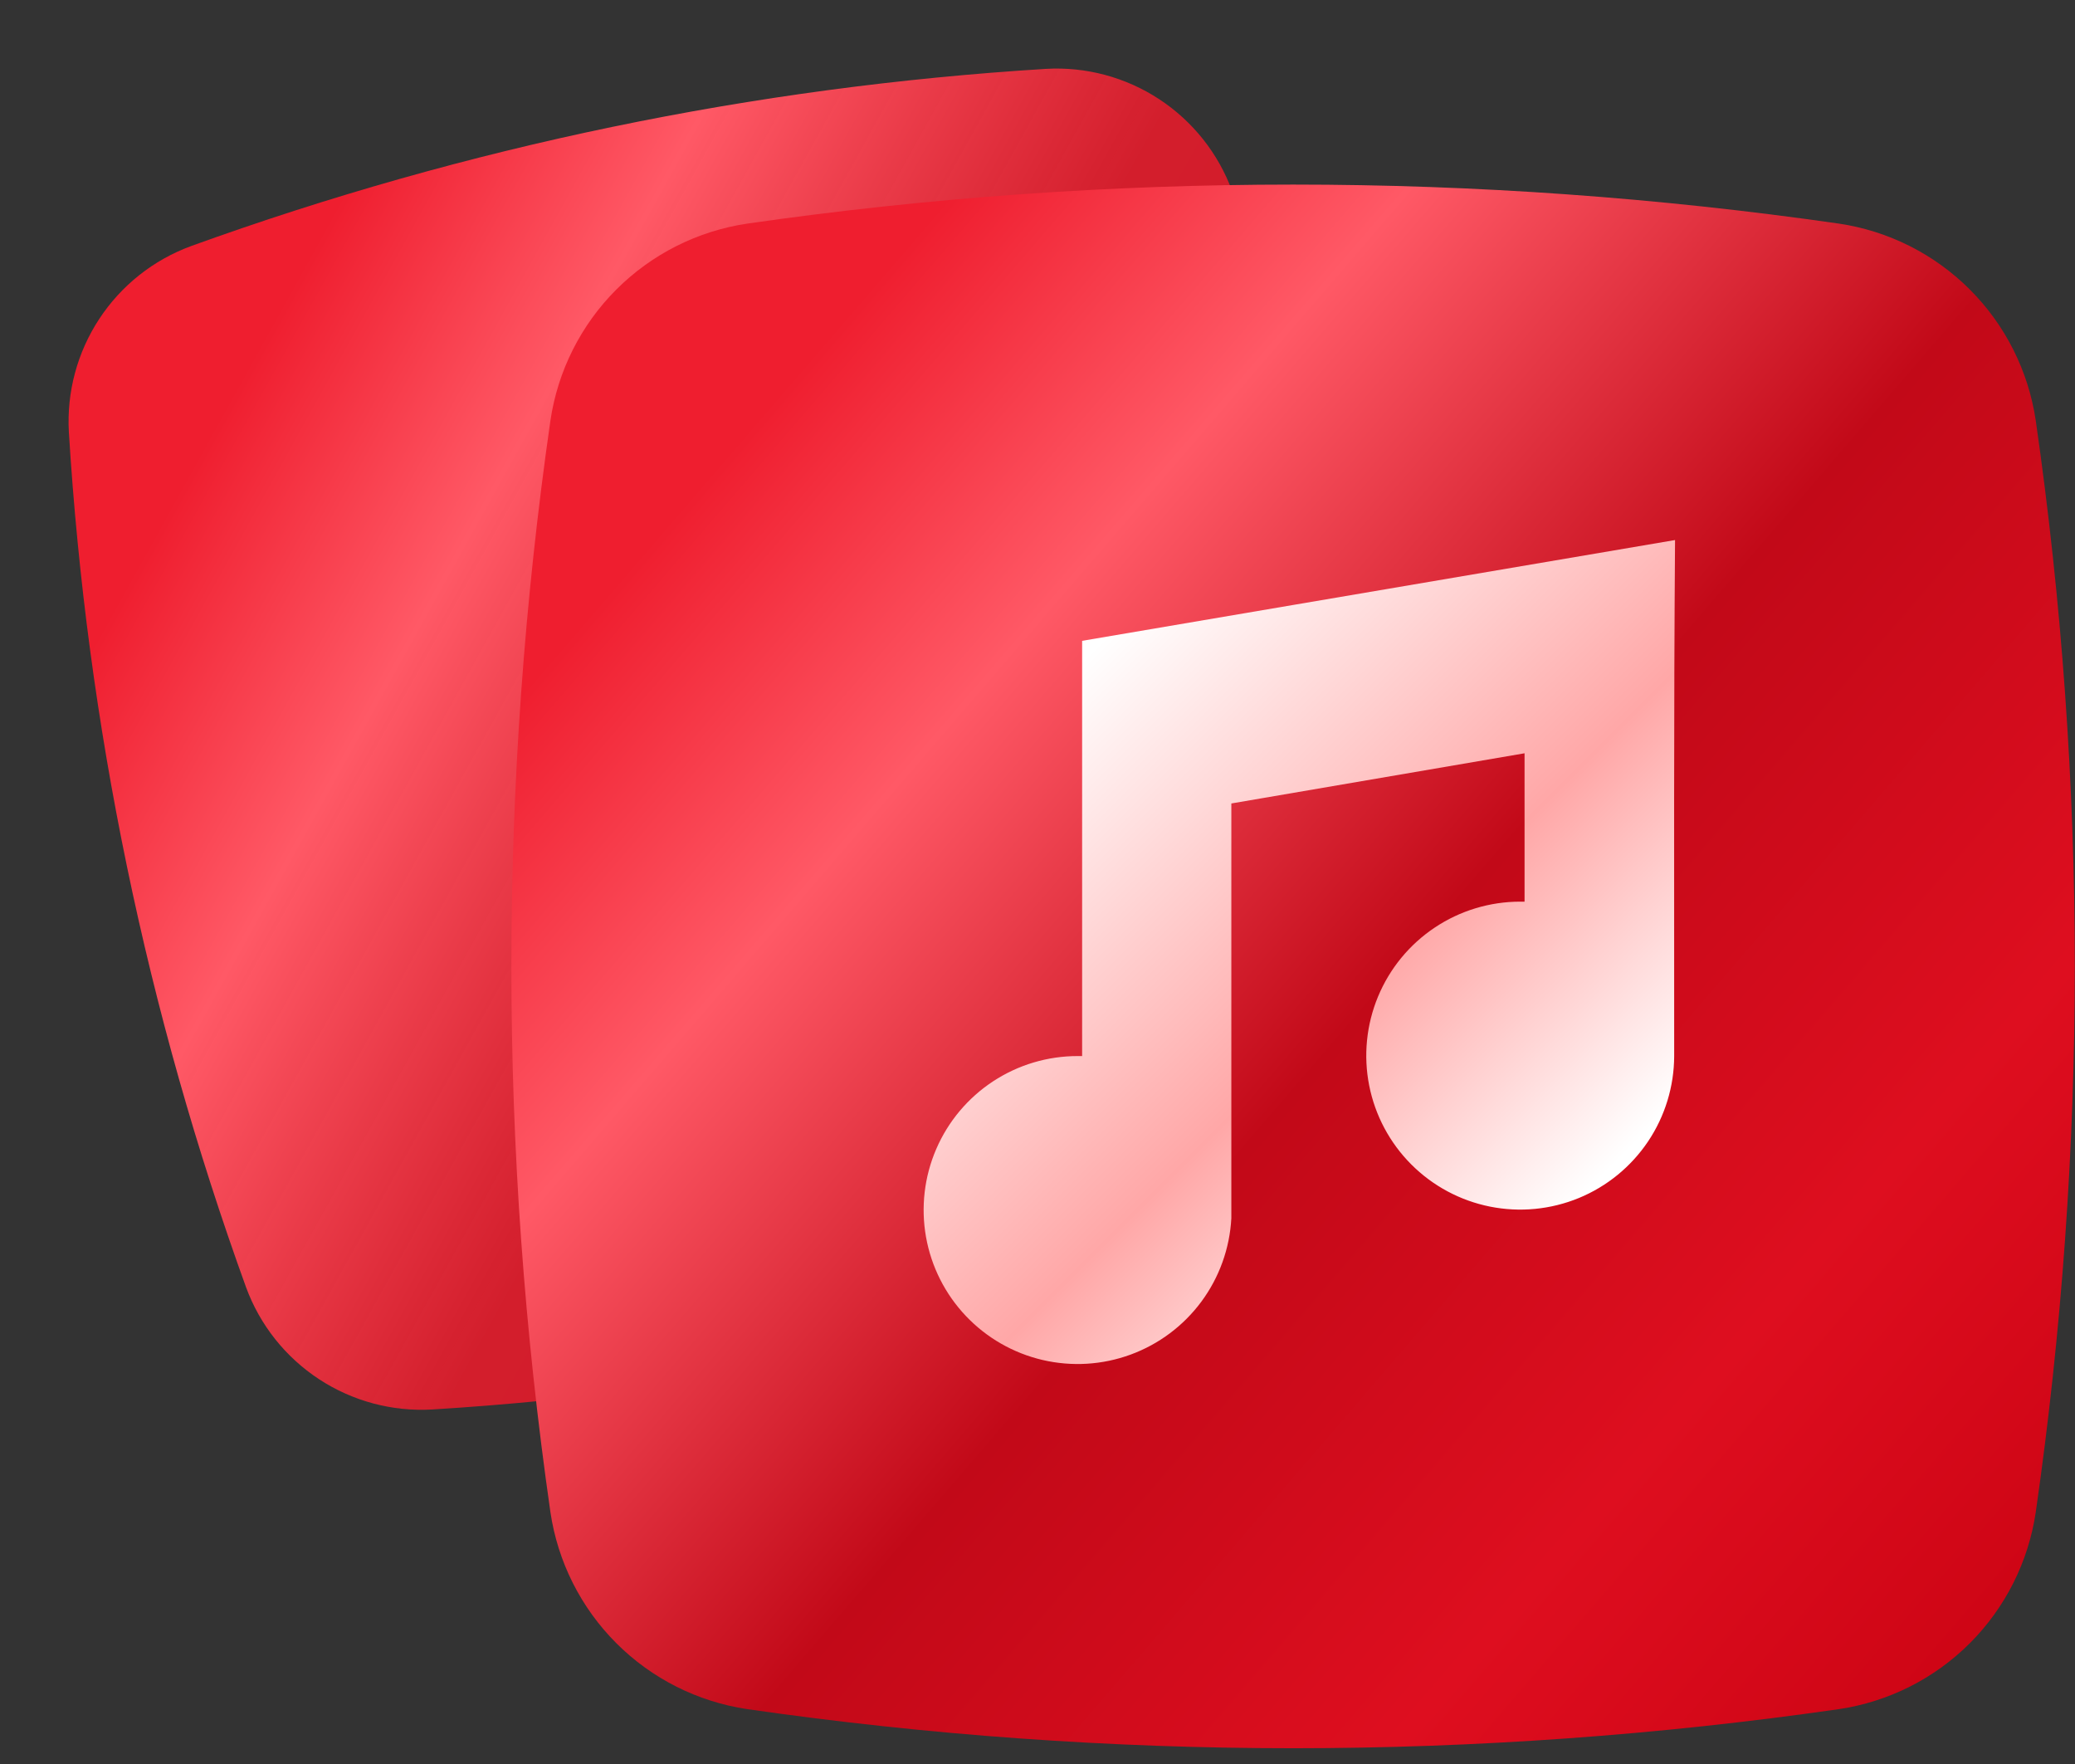
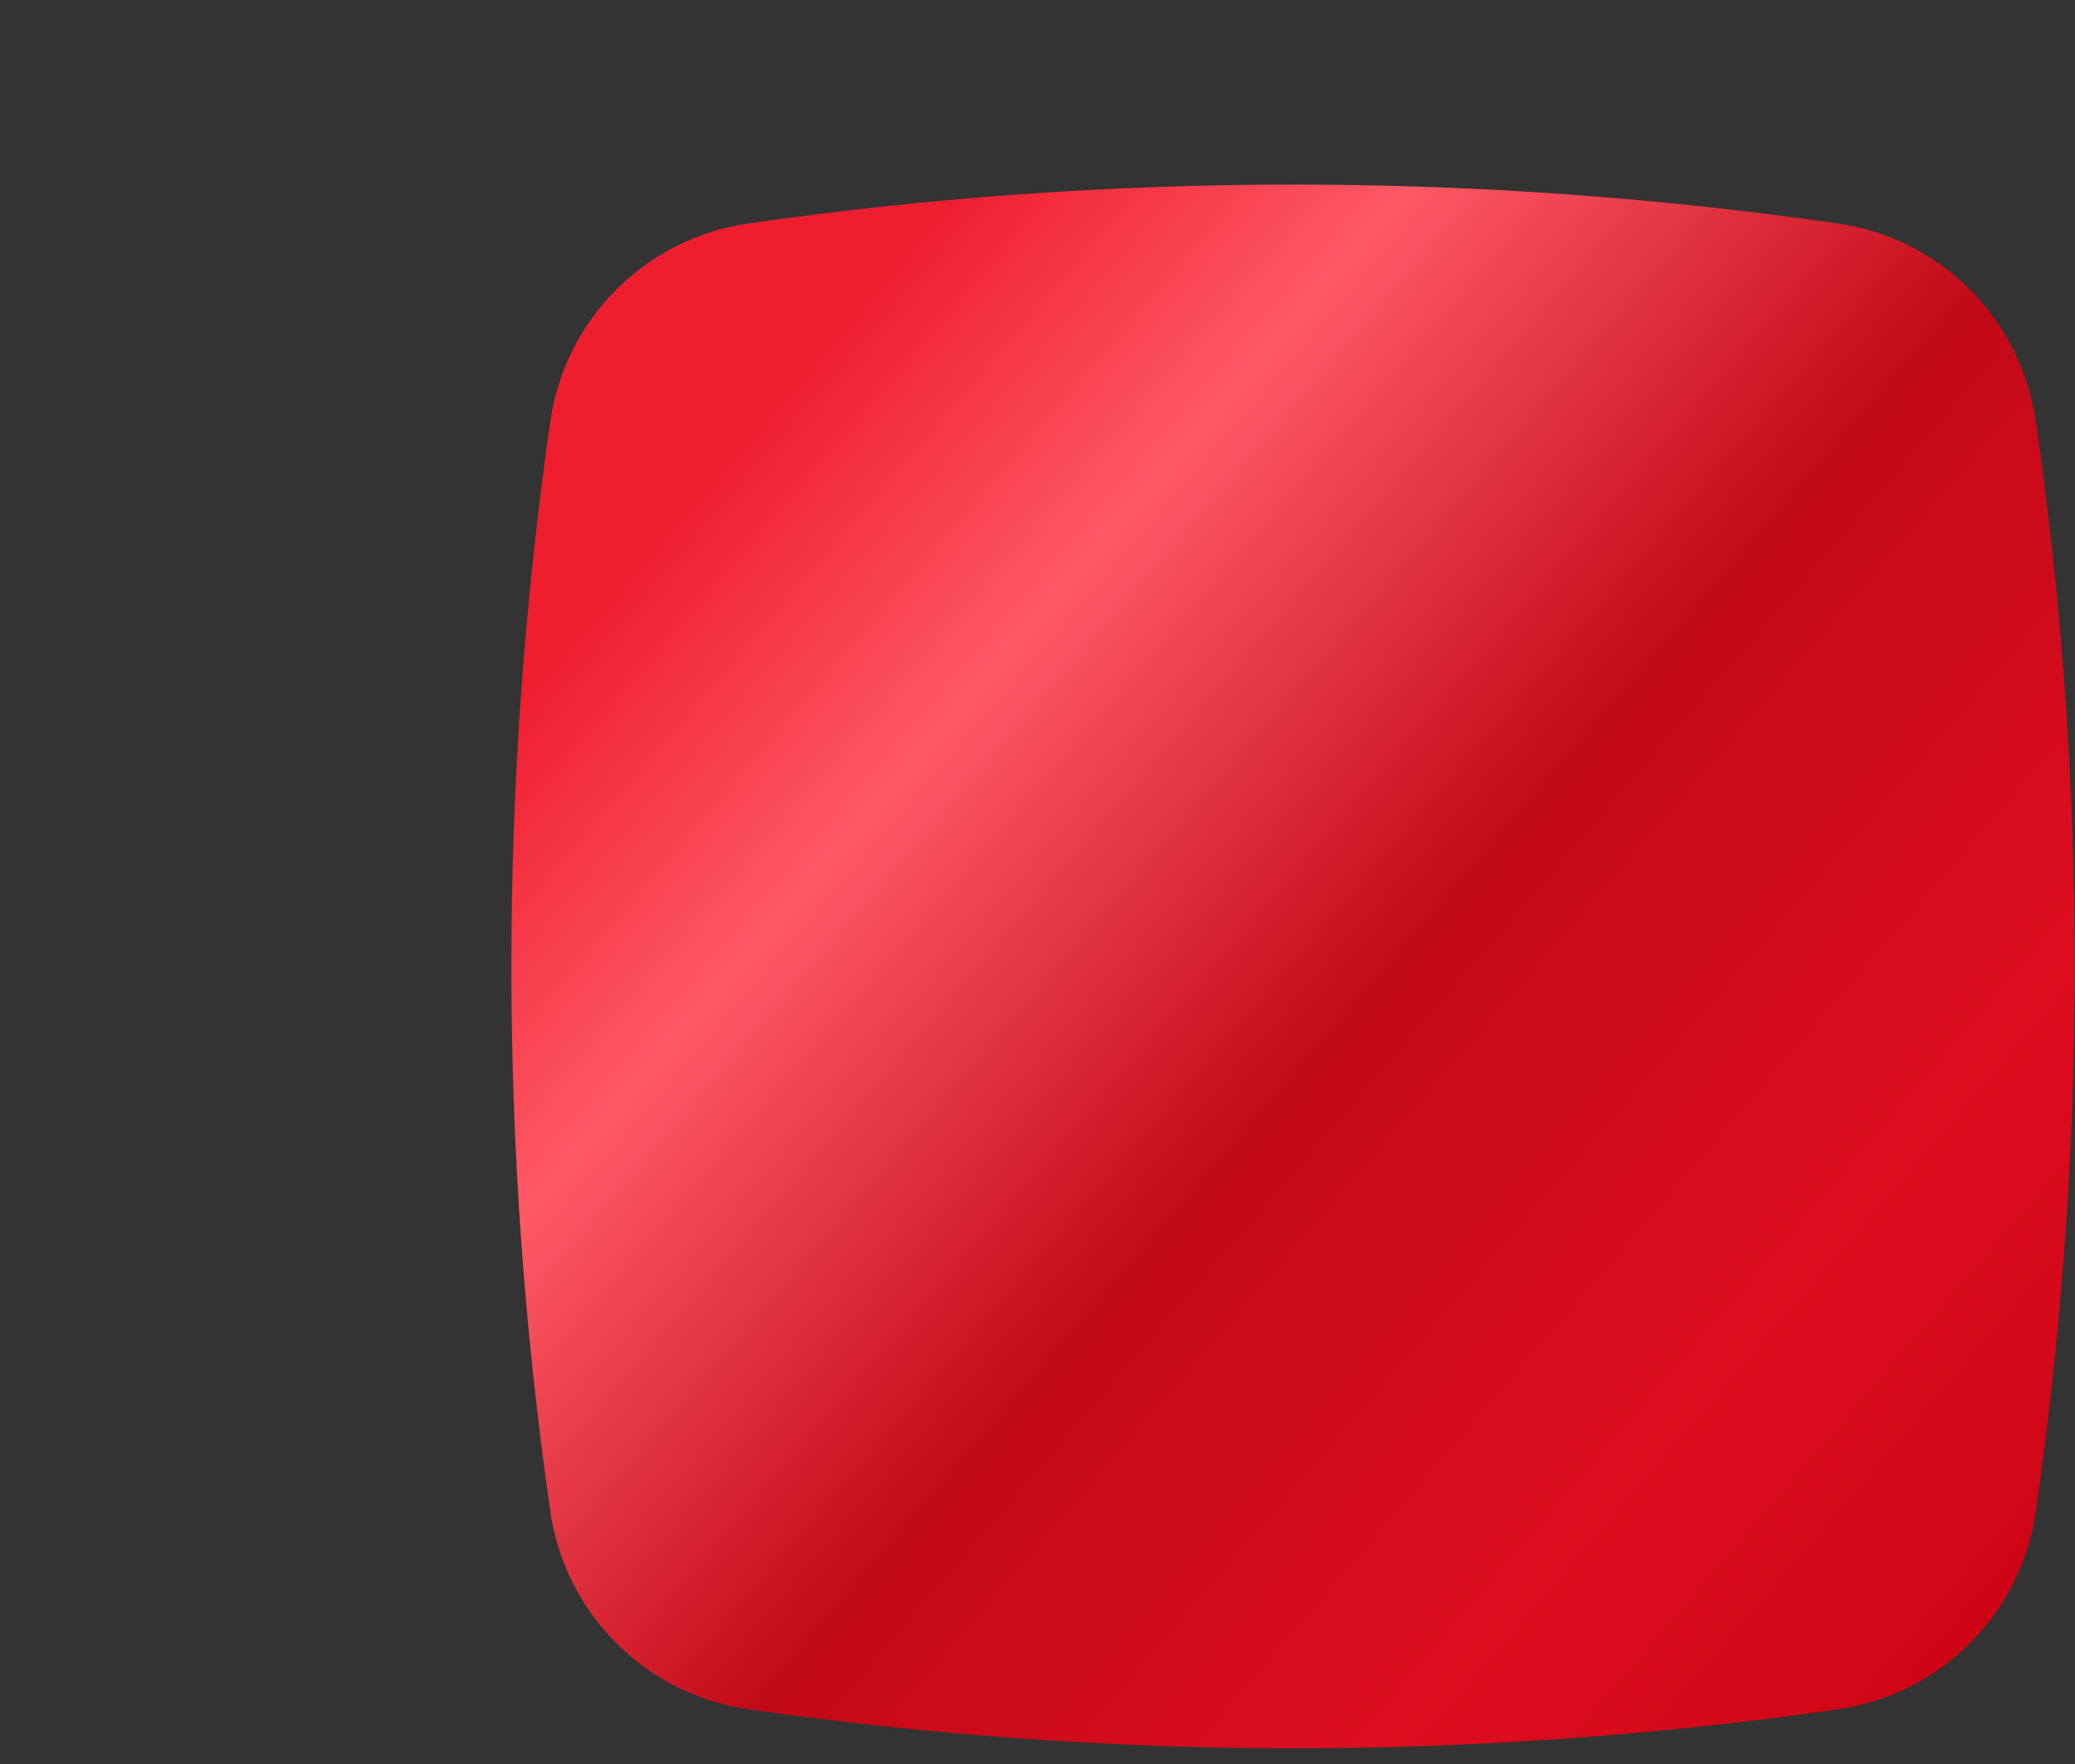
<svg xmlns="http://www.w3.org/2000/svg" width="120" height="102" viewBox="0 0 120 102" fill="none">
  <rect x="0" y="0" width="120" height="102" fill="#333333" stroke="none" />
-   <path d="M50.091 78.146C41.816 79.86 33.429 80.981 24.994 81.501C22.678 81.633 20.382 81.018 18.444 79.745C16.505 78.472 15.027 76.609 14.229 74.432C8.473 58.525 5.023 41.877 3.983 24.993C3.85 22.677 4.466 20.381 5.739 18.442C7.012 16.504 8.874 15.026 11.052 14.228C26.959 8.474 43.608 5.024 60.492 3.982C62.807 3.849 65.103 4.465 67.042 5.738C68.98 7.011 70.458 8.873 71.257 11.05C77.013 26.957 80.463 43.606 81.503 60.49C81.635 62.805 81.019 65.101 79.746 67.04C78.474 68.978 76.611 70.456 74.434 71.255C66.494 74.128 58.359 76.431 50.091 78.146Z" fill="url(#paint0_linear_304_1541)" />
  <path d="M74.794 101.089C64.228 101.087 53.676 100.332 43.218 98.828C40.349 98.402 37.694 97.066 35.644 95.016C33.593 92.965 32.257 90.31 31.832 87.442C28.821 66.507 28.821 45.25 31.832 24.315C32.257 21.447 33.593 18.791 35.644 16.741C37.694 14.691 40.349 13.354 43.218 12.929C64.152 9.921 85.41 9.921 106.344 12.929C109.213 13.354 111.868 14.691 113.918 16.741C115.968 18.791 117.305 21.447 117.73 24.315C120.741 45.25 120.741 66.507 117.73 87.442C117.305 90.31 115.968 92.965 113.918 95.016C111.868 97.066 109.213 98.402 106.344 98.828C95.895 100.331 85.351 101.086 74.794 101.089Z" fill="url(#paint1_linear_304_1541)" />
-   <path d="M96.82 61.065C96.815 62.825 96.289 64.543 95.308 66.004C94.326 67.465 92.934 68.603 91.307 69.273C89.679 69.943 87.89 70.115 86.164 69.769C84.439 69.423 82.855 68.573 81.612 67.327C80.369 66.081 79.524 64.494 79.182 62.767C78.841 61.041 79.019 59.252 79.693 57.627C80.368 56.001 81.509 54.612 82.973 53.635C84.436 52.657 86.157 52.136 87.917 52.136H88.167V43.557L71.21 46.459V70.444C71.117 72.182 70.516 73.856 69.482 75.257C68.448 76.657 67.025 77.724 65.391 78.325C63.757 78.926 61.982 79.034 60.287 78.637C58.592 78.24 57.05 77.354 55.853 76.089C54.656 74.825 53.856 73.237 53.552 71.523C53.248 69.808 53.453 68.042 54.143 66.443C54.832 64.844 55.975 63.482 57.431 62.526C58.886 61.57 60.59 61.062 62.331 61.065H62.581V37.055L96.87 31.227C96.795 41.181 96.82 51.136 96.82 61.065Z" fill="url(#paint2_linear_304_1541)" />
  <defs>
    <linearGradient id="paint0_linear_304_1541" x1="2.087" y1="24.664" x2="80.958" y2="68.394" gradientUnits="userSpaceOnUse">
      <stop offset="0.1" stop-color="#EF1E2F" />
      <stop offset="0.276" stop-color="#FF5966" />
      <stop offset="0.534" stop-color="#F51A2B" stop-opacity="0.824" />
      <stop offset="0.791" stop-color="#FF1125" stop-opacity="0.8" />
      <stop offset="1" stop-color="#CD0414" />
    </linearGradient>
    <linearGradient id="paint1_linear_304_1541" x1="29.595" y1="23.432" x2="115.059" y2="96.98" gradientUnits="userSpaceOnUse">
      <stop offset="0.1" stop-color="#EF1E2F" />
      <stop offset="0.276" stop-color="#FF5966" />
      <stop offset="0.534" stop-color="#C20918" />
      <stop offset="0.791" stop-color="#DE0E1F" />
      <stop offset="1" stop-color="#CD0414" />
    </linearGradient>
    <linearGradient id="paint2_linear_304_1541" x1="44.376" y1="41.499" x2="81.766" y2="78.89" gradientUnits="userSpaceOnUse">
      <stop offset="0.199" stop-color="white" />
      <stop offset="0.667" stop-color="#FFA7A7" />
      <stop offset="1" stop-color="white" />
    </linearGradient>
  </defs>
</svg>